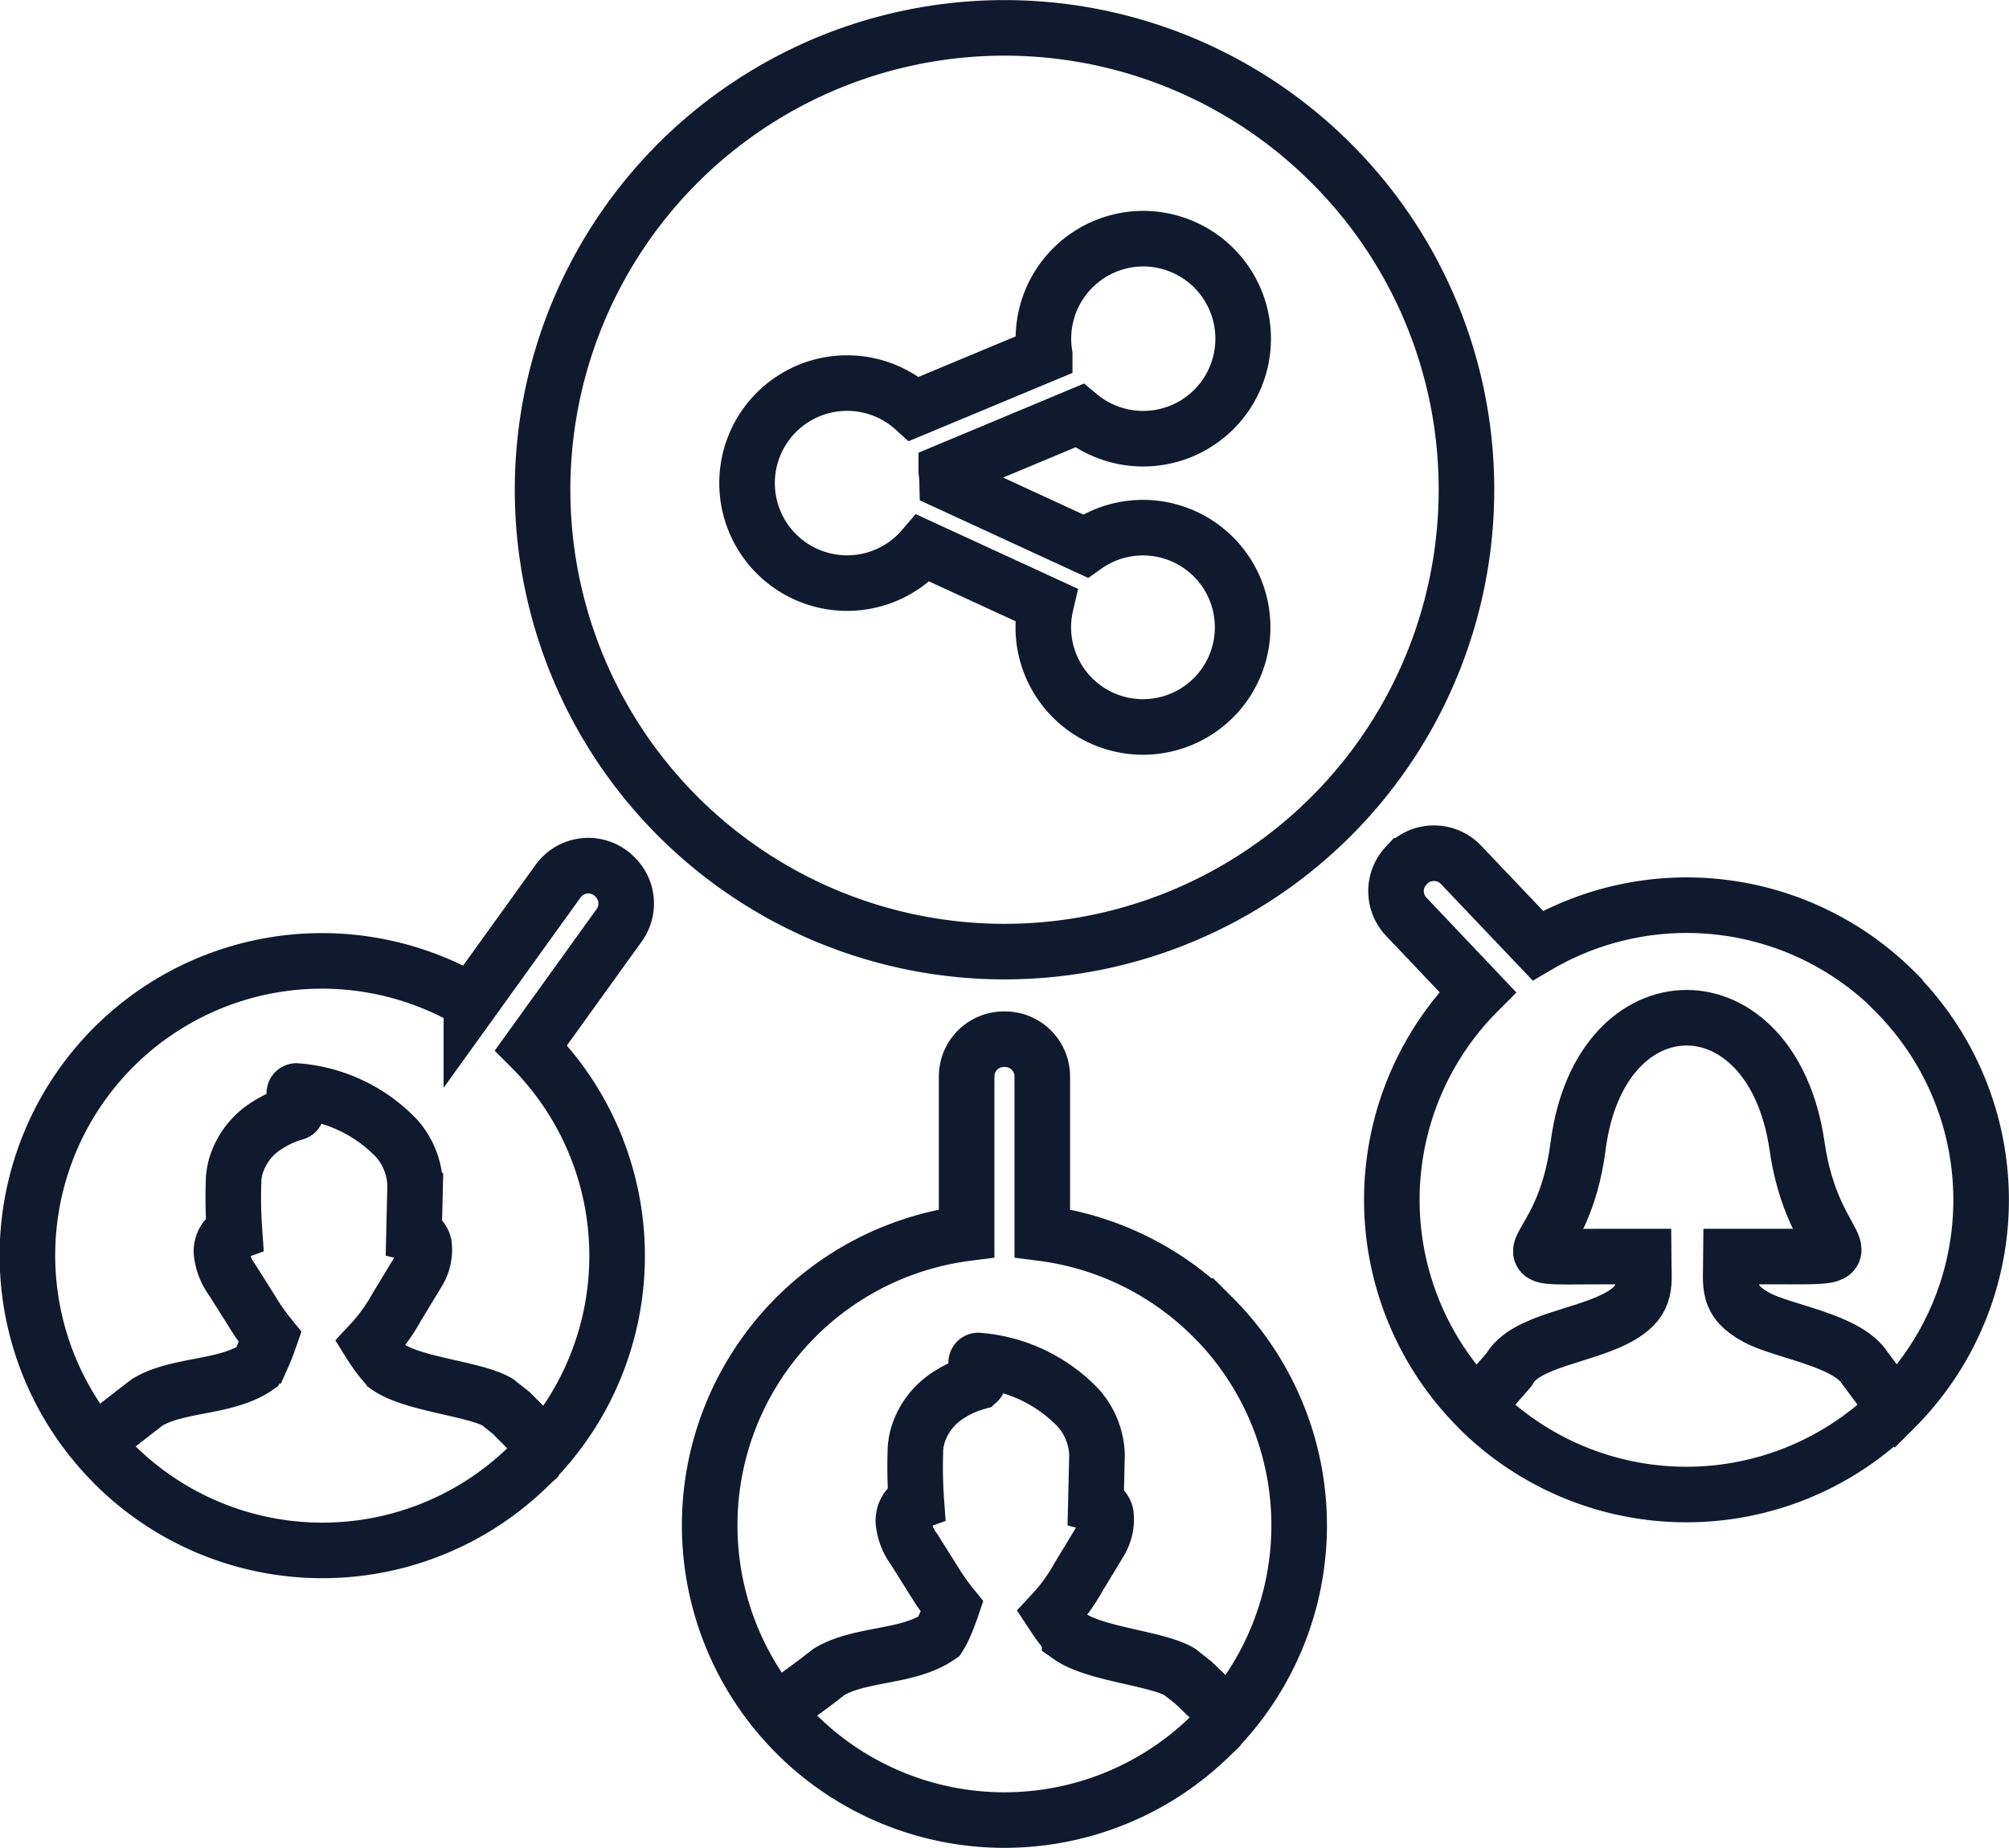
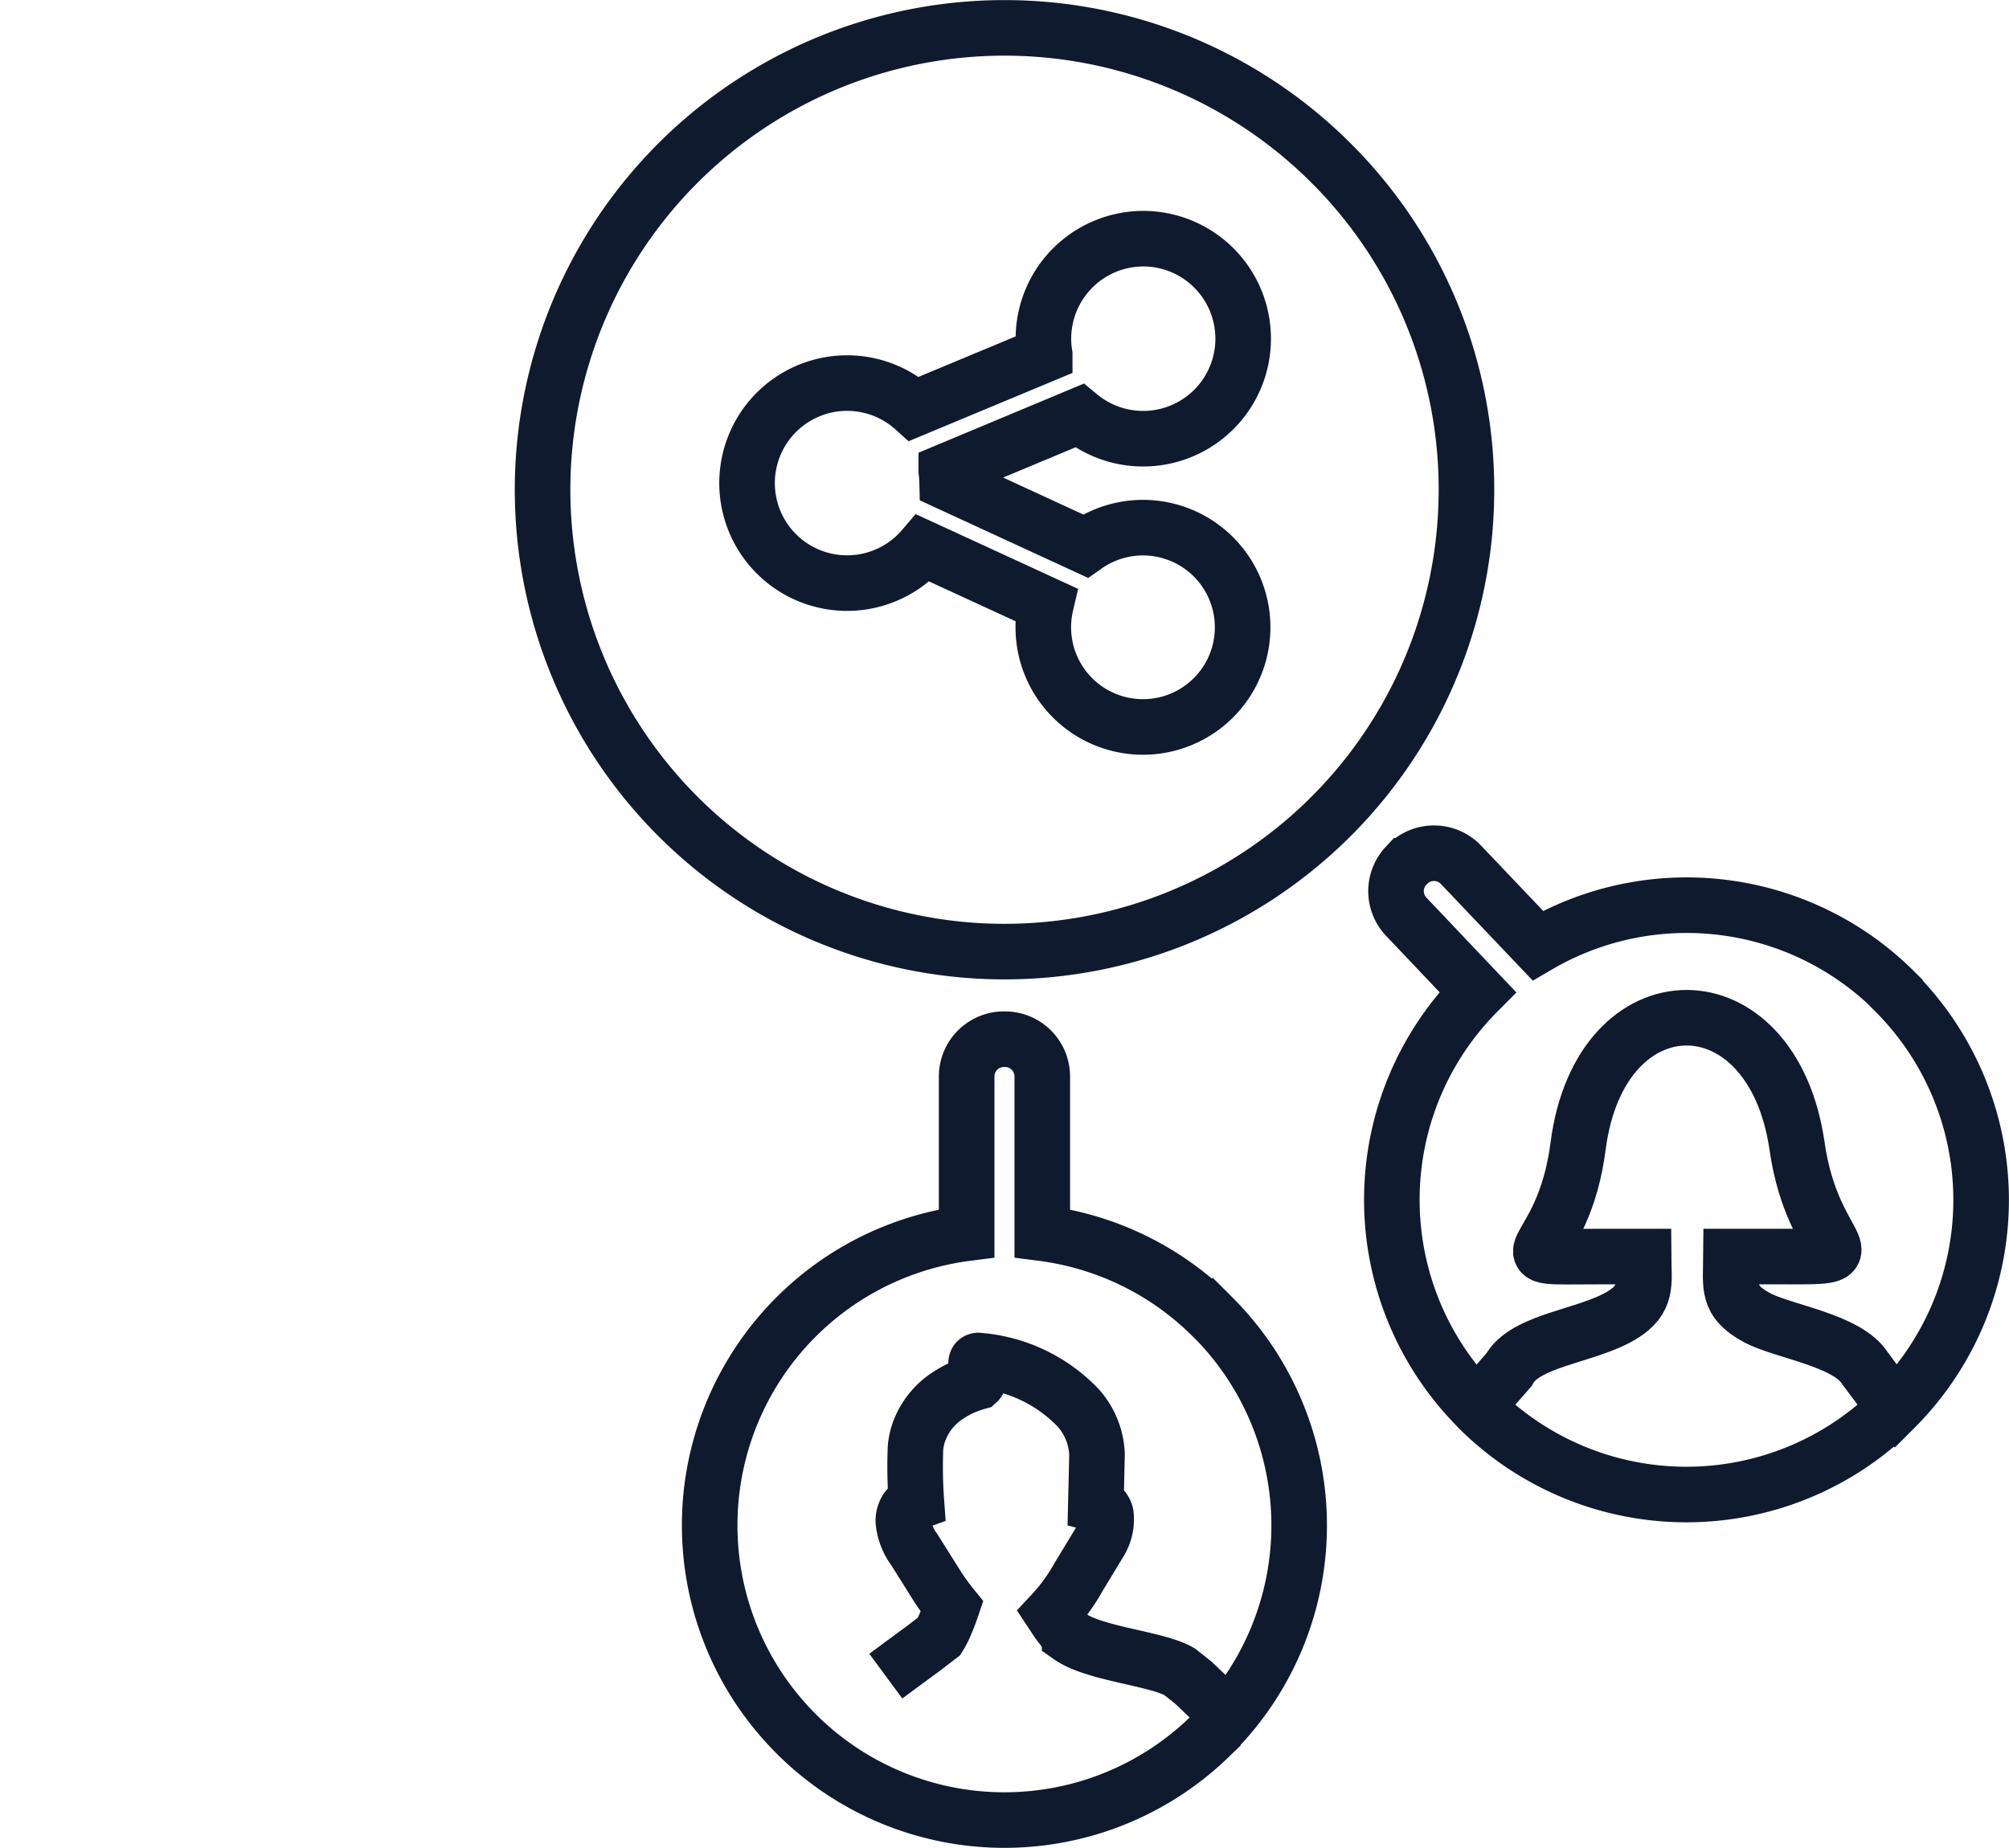
<svg xmlns="http://www.w3.org/2000/svg" width="72.303" height="66.513" viewBox="0 0 72.303 66.513">
  <g id="participate-icon-17" transform="translate(-10554.5 -7118.068)">
-     <path id="Path_5670" data-name="Path 5670" d="M21.65,35.511c-.009-.009-.017-.018-.026-.026a1.338,1.338,0,0,0-2.038.159l-3.121,4.337A10.6,10.6,0,0,0,3.556,56.575l.05.054a10.6,10.6,0,0,0,14.943.051l.055-.051a10.6,10.6,0,0,0,.007-14.986l3.173-4.41A1.337,1.337,0,0,0,21.65,35.511Z" transform="translate(10555 7114.14)" fill="none" stroke="#0f1a2e" stroke-miterlimit="10" stroke-width="2" />
-     <path id="Path_5671" data-name="Path 5671" d="M19.146,56.043,17.9,54.788l-.492-.39-.033-.019c-.84-.469-3.029-.624-3.927-1.258a.112.112,0,0,0-.018-.021,4.687,4.687,0,0,1-.509-.656c-.033-.051-.069-.1-.1-.15a6.634,6.634,0,0,0,.958-1.319l.78-1.287a.085.085,0,0,0,.013-.022,1.538,1.538,0,0,0,.188-.936.5.5,0,0,0-.361-.374l.042-1.778a2.666,2.666,0,0,0-.671-1.679,5.563,5.563,0,0,0-3.609-1.7c-.225.024.179.719-.04.781a3.681,3.681,0,0,0-.969.432,2.616,2.616,0,0,0-1.158,1.474,2.513,2.513,0,0,0-.084.444,17.405,17.405,0,0,0,.032,1.959.763.763,0,0,0-.166.085.652.652,0,0,0-.236.273A.783.783,0,0,0,7.47,49a2.013,2.013,0,0,0,.388,1l.687,1.09a8.288,8.288,0,0,0,.677.966c-.061.176-.154.435-.26.672a2.776,2.776,0,0,1-.206.4c-1.113.777-2.821.6-3.953,1.272l-.5.386L2.917,55.865" transform="translate(10555 7114.14)" fill="none" stroke="#0f1a2e" stroke-miterlimit="10" stroke-width="2" />
    <path id="Path_5672" data-name="Path 5672" d="M67.7,39.624l0-.007a10.6,10.6,0,0,0-12.855-1.653L52.08,35.056a1.342,1.342,0,0,0-1.958.015l-.019.02a1.337,1.337,0,0,0,.008,1.835l2.57,2.71a10.6,10.6,0,0,0-.034,14.926l.049.055a10.6,10.6,0,0,0,14.945.049l.053-.049a10.6,10.6,0,0,0,0-14.993Z" transform="translate(10555 7114.14)" fill="none" stroke="#0f1a2e" stroke-miterlimit="10" stroke-width="2" />
    <path id="Path_5673" data-name="Path 5673" d="M67.694,54.617l-1.068-1.431c-.637-1.026-2.956-1.322-3.9-1.833-1.1-.594-.935-1.137-.928-2.195h1.554c3.9,0,1.4.149.818-4.013-.907-6.114-7.06-6.109-7.87,0-.541,4.326-3.161,4.013.818,4.013h1.533c.005.959.17,1.542-.795,2.121-1.258.754-3.47.879-4.052,1.957l-1.161,1.326" transform="translate(10555 7114.14)" fill="none" stroke="#0f1a2e" stroke-miterlimit="10" stroke-width="2" />
    <path id="Path_5674" data-name="Path 5674" d="M43.145,51.337a10.566,10.566,0,0,0-6.134-3.018V42.675a1.342,1.342,0,0,0-1.344-1.341h-.034a1.342,1.342,0,0,0-1.344,1.341v5.644A10.6,10.6,0,0,0,28.1,66.282l.051.053a10.6,10.6,0,0,0,14.943.051l.053-.051a10.6,10.6,0,0,0,0-15Z" transform="translate(10555 7114.14)" fill="none" stroke="#0f1a2e" stroke-miterlimit="10" stroke-width="2" />
-     <path id="Path_5675" data-name="Path 5675" d="M43.724,65.711l-1.277-1.217-.492-.39-.033-.019c-.84-.468-3.029-.624-3.928-1.258a.079.079,0,0,0-.017-.02,4.813,4.813,0,0,1-.511-.657c-.033-.051-.067-.1-.1-.15a6.63,6.63,0,0,0,.957-1.319L39.1,59.4a.108.108,0,0,0,.012-.024,1.559,1.559,0,0,0,.189-.935.5.5,0,0,0-.362-.374l.042-1.778a2.659,2.659,0,0,0-.672-1.679A5.568,5.568,0,0,0,34.7,52.9c-.224.023.178.72-.039.781a3.6,3.6,0,0,0-.971.431,2.622,2.622,0,0,0-1.156,1.475,2.592,2.592,0,0,0-.085.444,17.418,17.418,0,0,0,.032,1.959.741.741,0,0,0-.166.085.647.647,0,0,0-.235.274.768.768,0,0,0-.067.357,2,2,0,0,0,.388.995l.685,1.09a8.436,8.436,0,0,0,.677.965c-.06.178-.153.435-.258.673a2.77,2.77,0,0,1-.207.4c-1.112.777-2.82.6-3.953,1.272l-.5.385-1.418,1.046" transform="translate(10555 7114.14)" fill="none" stroke="#0f1a2e" stroke-miterlimit="10" stroke-width="2" />
+     <path id="Path_5675" data-name="Path 5675" d="M43.724,65.711l-1.277-1.217-.492-.39-.033-.019c-.84-.468-3.029-.624-3.928-1.258a.079.079,0,0,0-.017-.02,4.813,4.813,0,0,1-.511-.657c-.033-.051-.067-.1-.1-.15a6.63,6.63,0,0,0,.957-1.319L39.1,59.4a.108.108,0,0,0,.012-.024,1.559,1.559,0,0,0,.189-.935.5.5,0,0,0-.362-.374l.042-1.778a2.659,2.659,0,0,0-.672-1.679A5.568,5.568,0,0,0,34.7,52.9c-.224.023.178.72-.039.781a3.6,3.6,0,0,0-.971.431,2.622,2.622,0,0,0-1.156,1.475,2.592,2.592,0,0,0-.085.444,17.418,17.418,0,0,0,.032,1.959.741.741,0,0,0-.166.085.647.647,0,0,0-.235.274.768.768,0,0,0-.067.357,2,2,0,0,0,.388.995l.685,1.09a8.436,8.436,0,0,0,.677.965c-.06.178-.153.435-.258.673a2.77,2.77,0,0,1-.207.4l-.5.385-1.418,1.046" transform="translate(10555 7114.14)" fill="none" stroke="#0f1a2e" stroke-miterlimit="10" stroke-width="2" />
    <path id="Path_5676" data-name="Path 5676" d="M47.407,9.8a16.625,16.625,0,1,0,4.87,11.756A16.579,16.579,0,0,0,47.407,9.8Z" transform="translate(10555 7114.14)" fill="none" stroke="#0f1a2e" stroke-miterlimit="10" stroke-width="2" />
    <path id="Path_5677" data-name="Path 5677" d="M33.587,21.29l4.973,2.292a3.587,3.587,0,1,1-1.418,2.11l-4.42-2.035a3.6,3.6,0,1,1-.324-5.013l4.7-1.959a3.449,3.449,0,0,1-.046-.566,3.6,3.6,0,0,1,3.6-3.6h0a3.6,3.6,0,1,1-2.31,6.37l-4.785,2A3.993,3.993,0,0,1,33.587,21.29Z" transform="translate(10555 7114.14)" fill="none" stroke="#0f1a2e" stroke-miterlimit="10" stroke-width="2" />
  </g>
</svg>